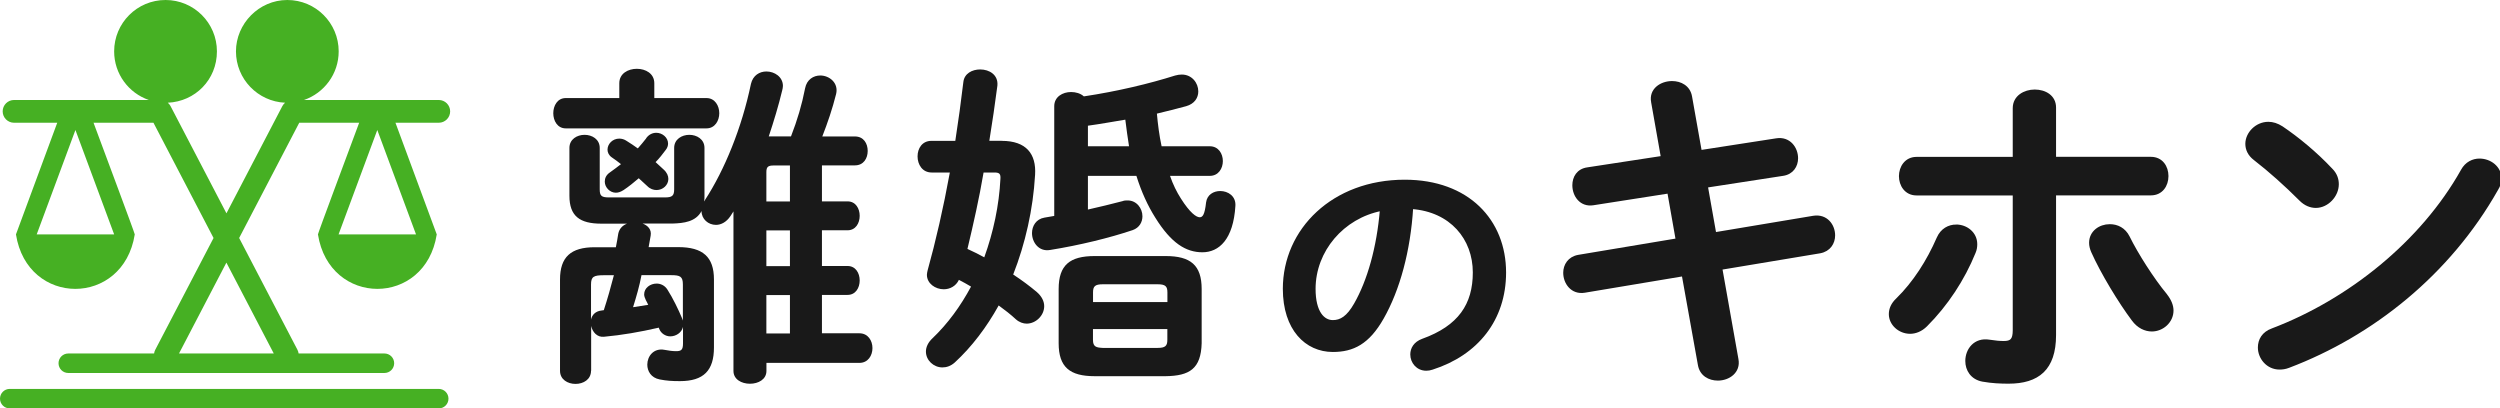
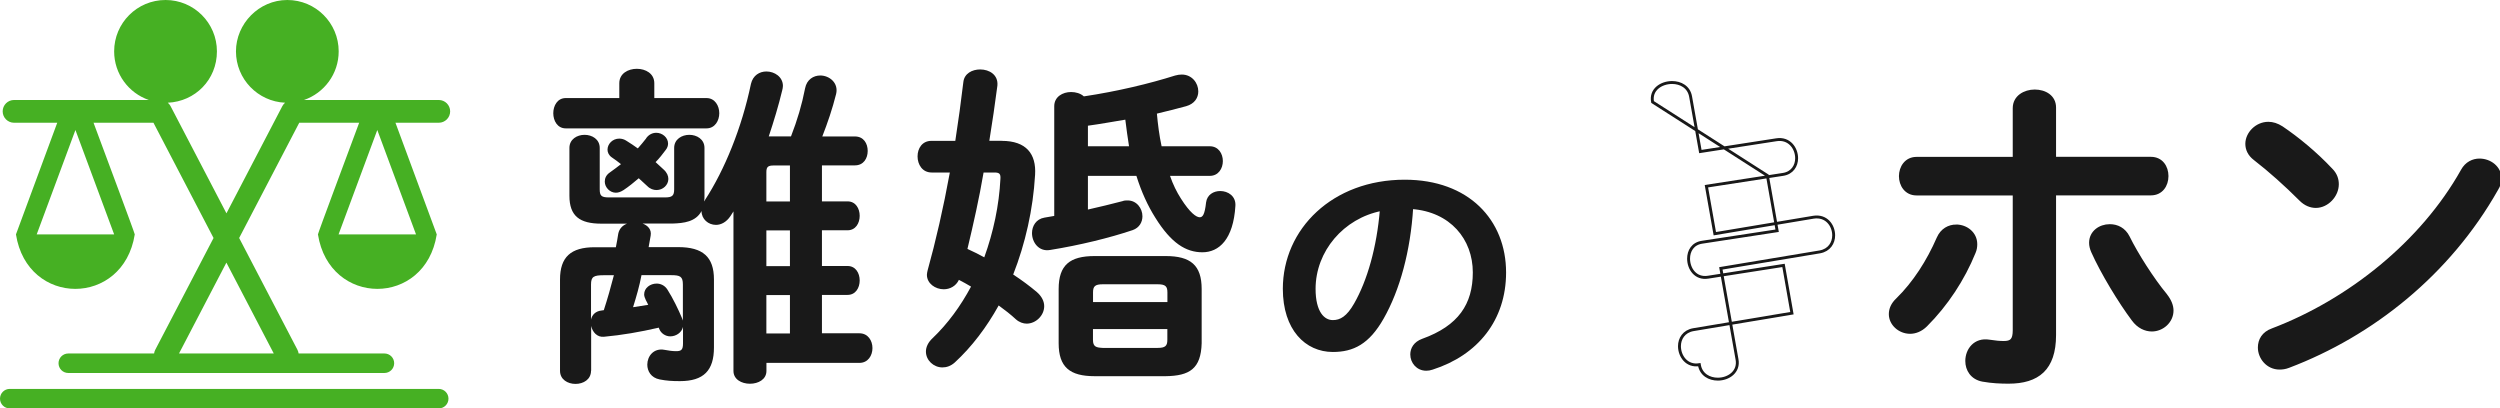
<svg xmlns="http://www.w3.org/2000/svg" id="_レイヤー_2" data-name="レイヤー 2" viewBox="0 0 430.57 70.34">
  <defs>
    <style>
      .cls-1 {
        fill: #46b023;
      }

      .cls-2 {
        fill: none;
        stroke: #191919;
        stroke-width: .5px;
      }

      .cls-3 {
        fill: #191919;
      }
    </style>
  </defs>
  <g id="_レイヤー_1-2" data-name="レイヤー 1">
    <path class="cls-1" d="M77.24,68.66c0,.93-.75,1.68-1.68,1.68H1.68c-.93,0-1.68-.75-1.68-1.68s.75-1.68,1.68-1.68h73.88c.93,0,1.68.75,1.68,1.68ZM.46,19.18c0-1.08.88-1.96,1.96-1.96h23.21c-3.47-1.19-5.97-4.49-5.97-8.37,0-4.89,3.96-8.85,8.85-8.85s8.85,3.96,8.85,8.85-3.75,8.63-8.46,8.84c.19.16.35.36.47.58l9.63,18.47,9.63-18.47c.12-.23.28-.42.47-.58-4.7-.21-8.46-4.08-8.46-8.84S44.59,0,49.48,0s8.85,3.96,8.85,8.85c0,3.88-2.5,7.17-5.97,8.37h23.21c1.08,0,1.96.88,1.96,1.96s-.88,1.96-1.96,1.96h-7.46l7.11,19.23c-1.96,12.51-18.48,12.51-20.46,0h0c.03-.3,4.99-13.54,7.1-19.23h-10.32l-10.35,19.85,10.04,19.25c.11.21.17.43.2.64h14.78c.93,0,1.68.75,1.68,1.68s-.75,1.68-1.68,1.68H11.76c-.93,0-1.68-.75-1.68-1.68s.75-1.68,1.68-1.68h14.78c.03-.22.09-.44.2-.64l10.04-19.25-10.35-19.85h-10.32c2.11,5.69,7.07,18.93,7.1,19.23h0c-1.98,12.51-18.5,12.51-20.46,0l7.11-19.23H2.42c-1.08,0-1.96-.88-1.96-1.96ZM19.66,40.37l-6.67-17.98-6.67,17.98h13.34ZM71.65,40.37l-6.67-17.98-6.67,17.98h13.34ZM38.99,45.23l-8.16,15.65h16.32l-8.16-15.65Z" />
    <g>
      <g>
-         <path class="cls-3" d="M284.62,17.57c-.41-2.15,1.51-3.36,3.36-3.36,1.45,0,2.9.75,3.19,2.44l1.68,9.45,13.1-2.03c2.2-.35,3.48,1.45,3.48,3.19,0,1.28-.75,2.55-2.38,2.78l-13.16,2.03,1.45,8.18,16.99-2.84c2.2-.35,3.48,1.39,3.48,3.13,0,1.28-.75,2.55-2.38,2.84l-17.05,2.84,2.78,15.66c.41,2.15-1.45,3.42-3.3,3.42-1.45,0-2.9-.75-3.19-2.49l-2.78-15.48-16.99,2.84c-2.15.35-3.42-1.45-3.42-3.19,0-1.28.75-2.55,2.38-2.84l16.99-2.84-1.45-8.23-12.99,2.03c-2.15.35-3.36-1.45-3.36-3.19,0-1.33.7-2.61,2.38-2.84l12.87-1.97-1.68-9.51Z" />
        <path class="cls-3" d="M336.93,38.92c1.68,0,3.36,1.22,3.36,3.13,0,.46-.06.93-.29,1.45-1.86,4.58-4.75,8.99-8.29,12.52-.87.87-1.86,1.22-2.73,1.22-1.86,0-3.42-1.45-3.42-3.13,0-.87.35-1.74,1.22-2.55,2.9-2.84,5.28-6.55,7.02-10.55.64-1.45,1.86-2.09,3.13-2.09ZM353.86,57.71c0,5.86-2.9,8.12-7.94,8.12-1.33,0-2.84-.06-4.46-.35-1.86-.35-2.73-1.8-2.73-3.31,0-1.91,1.39-3.83,3.88-3.42,1.1.17,1.8.23,2.49.23,1.28,0,1.8-.41,1.8-2.09v-23.48h-16.82c-1.86,0-2.78-1.57-2.78-3.07s.93-3.07,2.78-3.07h16.82v-8.64c0-1.97,1.8-2.96,3.54-2.96s3.42.93,3.42,2.84v8.75h16.58c1.86,0,2.78,1.51,2.78,3.07s-.93,3.07-2.78,3.07h-16.58v24.29ZM372.99,50.81c.75.93,1.1,1.86,1.1,2.67,0,1.91-1.68,3.36-3.48,3.36-1.1,0-2.32-.52-3.25-1.8-2.26-3.01-5.33-8.06-6.96-11.71-.23-.52-.35-1.04-.35-1.51,0-1.86,1.62-2.96,3.31-2.96,1.28,0,2.49.58,3.19,1.97,1.45,2.96,4.23,7.31,6.44,9.97Z" />
        <path class="cls-3" d="M401.52,29.24c.75.75,1.04,1.62,1.04,2.49,0,1.97-1.74,3.83-3.71,3.83-.87,0-1.8-.35-2.61-1.16-2.61-2.61-5.33-5.04-7.89-7.02-.99-.75-1.39-1.68-1.39-2.61,0-1.8,1.68-3.54,3.71-3.54.75,0,1.51.23,2.32.75,2.67,1.8,5.8,4.35,8.52,7.25ZM427.04,27.56c1.8,0,3.54,1.28,3.54,3.19,0,.58-.17,1.22-.58,1.86-8.23,14.55-21.45,25.05-35.83,30.5-.58.23-1.1.29-1.57.29-2.09,0-3.48-1.8-3.48-3.54,0-1.28.64-2.49,2.26-3.07,13.16-4.99,25.75-15.02,32.7-27.43.7-1.28,1.86-1.8,2.96-1.8Z" />
      </g>
      <g>
-         <path class="cls-2" d="M284.62,17.57c-.41-2.15,1.51-3.36,3.36-3.36,1.45,0,2.9.75,3.19,2.44l1.68,9.45,13.1-2.03c2.2-.35,3.48,1.45,3.48,3.19,0,1.28-.75,2.55-2.38,2.78l-13.16,2.03,1.45,8.18,16.99-2.84c2.2-.35,3.48,1.39,3.48,3.13,0,1.28-.75,2.55-2.38,2.84l-17.05,2.84,2.78,15.66c.41,2.15-1.45,3.42-3.3,3.42-1.45,0-2.9-.75-3.19-2.49l-2.78-15.48-16.99,2.84c-2.15.35-3.42-1.45-3.42-3.19,0-1.28.75-2.55,2.38-2.84l16.99-2.84-1.45-8.23-12.99,2.03c-2.15.35-3.36-1.45-3.36-3.19,0-1.33.7-2.61,2.38-2.84l12.87-1.97-1.68-9.51Z" />
+         <path class="cls-2" d="M284.62,17.57c-.41-2.15,1.51-3.36,3.36-3.36,1.45,0,2.9.75,3.19,2.44l1.68,9.45,13.1-2.03c2.2-.35,3.48,1.45,3.48,3.19,0,1.28-.75,2.55-2.38,2.78l-13.16,2.03,1.45,8.18,16.99-2.84c2.2-.35,3.48,1.39,3.48,3.13,0,1.28-.75,2.55-2.38,2.84l-17.05,2.84,2.78,15.66c.41,2.15-1.45,3.42-3.3,3.42-1.45,0-2.9-.75-3.19-2.49c-2.15.35-3.42-1.45-3.42-3.19,0-1.28.75-2.55,2.38-2.84l16.99-2.84-1.45-8.23-12.99,2.03c-2.15.35-3.36-1.45-3.36-3.19,0-1.33.7-2.61,2.38-2.84l12.87-1.97-1.68-9.51Z" />
        <path class="cls-2" d="M336.93,38.92c1.68,0,3.36,1.22,3.36,3.13,0,.46-.06.93-.29,1.45-1.86,4.58-4.75,8.99-8.29,12.52-.87.87-1.86,1.22-2.73,1.22-1.86,0-3.42-1.45-3.42-3.13,0-.87.35-1.74,1.22-2.55,2.9-2.84,5.28-6.55,7.02-10.55.64-1.45,1.86-2.09,3.13-2.09ZM353.86,57.71c0,5.86-2.9,8.12-7.94,8.12-1.33,0-2.84-.06-4.46-.35-1.86-.35-2.73-1.8-2.73-3.31,0-1.91,1.39-3.83,3.88-3.42,1.1.17,1.8.23,2.49.23,1.28,0,1.8-.41,1.8-2.09v-23.48h-16.82c-1.86,0-2.78-1.57-2.78-3.07s.93-3.07,2.78-3.07h16.82v-8.64c0-1.97,1.8-2.96,3.54-2.96s3.42.93,3.42,2.84v8.75h16.58c1.86,0,2.78,1.51,2.78,3.07s-.93,3.07-2.78,3.07h-16.58v24.29ZM372.99,50.81c.75.93,1.1,1.86,1.1,2.67,0,1.91-1.68,3.36-3.48,3.36-1.1,0-2.32-.52-3.25-1.8-2.26-3.01-5.33-8.06-6.96-11.71-.23-.52-.35-1.04-.35-1.51,0-1.86,1.62-2.96,3.31-2.96,1.28,0,2.49.58,3.19,1.97,1.45,2.96,4.23,7.31,6.44,9.97Z" />
        <path class="cls-2" d="M401.52,29.24c.75.75,1.04,1.62,1.04,2.49,0,1.97-1.74,3.83-3.71,3.83-.87,0-1.8-.35-2.61-1.16-2.61-2.61-5.33-5.04-7.89-7.02-.99-.75-1.39-1.68-1.39-2.61,0-1.8,1.68-3.54,3.71-3.54.75,0,1.51.23,2.32.75,2.67,1.8,5.8,4.35,8.52,7.25ZM427.04,27.56c1.8,0,3.54,1.28,3.54,3.19,0,.58-.17,1.22-.58,1.86-8.23,14.55-21.45,25.05-35.83,30.5-.58.23-1.1.29-1.57.29-2.09,0-3.48-1.8-3.48-3.54,0-1.28.64-2.49,2.26-3.07,13.16-4.99,25.75-15.02,32.7-27.43.7-1.28,1.86-1.8,2.96-1.8Z" />
      </g>
    </g>
    <g>
      <path class="cls-3" d="M221.19,49.75c0-10.19,8.45-18.55,20.74-18.55,10.91,0,17.21,6.84,17.21,15.73,0,8.09-4.78,14.03-12.47,16.49-.36.13-.71.18-1.03.18-1.52,0-2.5-1.25-2.5-2.55,0-.98.54-1.97,1.88-2.46,6.35-2.28,8.89-6.12,8.89-11.67,0-5.85-3.98-10.68-10.77-11.17-.45,7.42-2.28,14.12-5.05,18.99-2.46,4.34-5.09,5.63-8.54,5.63-4.56,0-8.36-3.67-8.36-10.64ZM226.33,49.75c0,4.11,1.61,5.63,3.22,5.63,1.39,0,2.59-.71,3.89-2.99,2.28-3.98,3.93-9.74,4.47-16.31-6.66,1.3-11.58,7.06-11.58,13.68Z" />
      <path class="cls-2" d="M221.19,49.75c0-10.19,8.45-18.55,20.74-18.55,10.91,0,17.21,6.84,17.21,15.73,0,8.09-4.78,14.03-12.47,16.49-.36.13-.71.18-1.03.18-1.52,0-2.5-1.25-2.5-2.55,0-.98.54-1.97,1.88-2.46,6.35-2.28,8.89-6.12,8.89-11.67,0-5.85-3.98-10.68-10.77-11.17-.45,7.42-2.28,14.12-5.05,18.99-2.46,4.34-5.09,5.63-8.54,5.63-4.56,0-8.36-3.67-8.36-10.64ZM226.33,49.75c0,4.11,1.61,5.63,3.22,5.63,1.39,0,2.59-.71,3.89-2.99,2.28-3.98,3.93-9.74,4.47-16.31-6.66,1.3-11.58,7.06-11.58,13.68Z" />
    </g>
    <g>
      <path class="cls-3" d="M106.66,14.34c0-1.68,1.51-2.49,3.02-2.49s3.01.81,3.01,2.49v2.55h8.99c1.45,0,2.2,1.33,2.2,2.61s-.75,2.61-2.2,2.61h-24.24c-1.45,0-2.15-1.33-2.15-2.61s.7-2.61,2.15-2.61h9.22v-2.55ZM101.79,63.86c0,1.51-1.33,2.26-2.67,2.26s-2.67-.75-2.67-2.26v-15.71c0-3.88,1.86-5.57,5.97-5.57h3.65c.17-.81.29-1.57.41-2.32.17-.87.75-1.45,1.51-1.74h-4.41c-3.71,0-5.51-1.28-5.51-4.81v-8.23c0-1.51,1.33-2.26,2.61-2.26s2.61.75,2.61,2.26v7.13c0,1.1.29,1.39,1.57,1.39h9.68c1.22,0,1.57-.29,1.57-1.39v-7.13c0-1.51,1.33-2.26,2.61-2.26s2.61.75,2.61,2.26v8.23c0,.35,0,.64-.06.99.06-.12.12-.17.17-.29,3.36-5.16,6.32-12.41,7.89-19.95.35-1.51,1.51-2.15,2.67-2.15,1.39,0,2.84.93,2.84,2.49,0,.23-.06.52-.12.75-.64,2.67-1.45,5.33-2.32,7.94h3.83c1.1-2.84,1.86-5.39,2.43-8.29.29-1.51,1.45-2.2,2.61-2.2,1.57,0,3.19,1.28,2.73,3.19-.64,2.55-1.45,4.93-2.38,7.31h5.62c1.51,0,2.2,1.22,2.2,2.49s-.7,2.49-2.2,2.49h-5.68v6.2h4.41c1.39,0,2.09,1.22,2.09,2.49s-.7,2.49-2.09,2.49h-4.41v6.15h4.41c1.39,0,2.09,1.22,2.09,2.49s-.7,2.49-2.09,2.49h-4.41v6.61h6.44c1.51,0,2.26,1.28,2.26,2.55s-.75,2.55-2.26,2.55h-16v1.39c0,1.45-1.39,2.2-2.84,2.2s-2.84-.75-2.84-2.2v-27.48c-.17.29-.35.52-.52.81-.7,1.04-1.62,1.51-2.49,1.51-1.33,0-2.49-.99-2.49-2.38-.99,1.86-3.07,2.09-4.99,2.15h-5.16c.93.35,1.57,1.04,1.39,2.09-.12.7-.23,1.33-.35,1.97h5.1c4.23,0,6.15,1.68,6.15,5.57v11.71c0,3.94-1.74,5.8-5.86,5.8-1.33,0-2.32-.06-3.48-.29-1.51-.29-2.14-1.45-2.14-2.55,0-1.45,1.1-2.9,2.96-2.55.64.12,1.33.23,1.97.23.87,0,1.22-.17,1.22-1.33v-2.84c-.23.99-1.22,1.62-2.2,1.62-.81,0-1.62-.52-1.91-1.33l-.06-.17c-3.25.75-6.32,1.28-9.45,1.57-1.16.12-1.97-.81-2.2-1.86v7.71ZM103.99,53.43c.64-1.97,1.22-4,1.74-6.03h-1.68c-1.8,0-2.26.23-2.26,1.62v6.03c.17-.81.75-1.45,1.8-1.57l.41-.06ZM111.29,23.8c.46-.64,1.1-.93,1.74-.93,1.04,0,2.03.81,2.03,1.86,0,.35-.12.75-.41,1.1-.52.7-1.1,1.45-1.74,2.09.46.41.93.87,1.39,1.28.58.52.81,1.1.81,1.62,0,1.04-.93,1.91-2.03,1.91-.52,0-1.1-.17-1.62-.7-.46-.41-.93-.87-1.45-1.33-.87.75-1.74,1.45-2.61,2.03-.46.29-.87.46-1.33.46-1.04,0-1.91-.93-1.91-1.91,0-.58.23-1.16.93-1.62.64-.46,1.28-.93,1.86-1.39-.52-.41-1.04-.81-1.57-1.16-.52-.35-.75-.87-.75-1.33,0-.99.87-1.91,2.03-1.91.41,0,.87.12,1.28.41.64.41,1.28.81,1.91,1.28.52-.58.99-1.16,1.45-1.74ZM110.48,47.4c-.35,1.86-.87,3.65-1.45,5.51.87-.12,1.74-.29,2.61-.41-.12-.29-.29-.58-.41-.81-.17-.35-.29-.7-.29-.99,0-1.1,1.04-1.86,2.15-1.86.64,0,1.39.29,1.86,1.04.93,1.45,1.91,3.48,2.49,4.87.06.17.12.35.17.46v-6.2c0-1.39-.46-1.62-2.03-1.62h-5.1ZM136.05,34.7v-6.2h-2.78c-.99,0-1.28.23-1.28,1.16v5.04h4.06ZM136.05,45.83v-6.15h-4.06v6.15h4.06ZM136.05,57.43v-6.61h-4.06v6.61h4.06Z" />
      <path class="cls-3" d="M172.53,24.26c4.23,0,5.97,2.26,5.74,5.86-.35,5.97-1.68,11.83-3.77,17.16,1.51.99,2.9,2.03,4.06,3.01.87.75,1.28,1.62,1.28,2.44,0,1.62-1.45,3.01-3.02,3.01-.58,0-1.28-.23-1.86-.75-.87-.81-1.91-1.62-2.96-2.38-2.09,3.77-4.64,7.13-7.54,9.8-.7.64-1.45.87-2.15.87-1.51,0-2.84-1.22-2.84-2.73,0-.75.35-1.57,1.16-2.32,2.61-2.49,4.81-5.51,6.61-8.87-.7-.41-1.39-.81-2.09-1.16-.52,1.1-1.57,1.62-2.61,1.62-1.45,0-2.9-.99-2.9-2.49,0-.23.06-.46.12-.75,1.39-4.99,2.72-10.79,3.83-16.87h-3.13c-1.62,0-2.43-1.39-2.43-2.78s.81-2.67,2.38-2.67h4.12c.52-3.36.99-6.78,1.39-10.15.17-1.45,1.51-2.15,2.9-2.15,1.57,0,3.13.93,2.96,2.78-.41,3.13-.87,6.32-1.39,9.51h2.14ZM169.4,29.71c-.75,4.41-1.74,8.81-2.78,13.16.99.46,1.97.93,2.9,1.45,1.57-4.35,2.55-8.93,2.78-13.51.06-.87-.17-1.1-1.04-1.1h-1.86ZM181.57,18.29c0-1.62,1.45-2.44,2.9-2.44.81,0,1.62.23,2.2.75,5.8-.87,11.31-2.2,15.71-3.59.41-.12.81-.17,1.16-.17,1.74,0,2.84,1.45,2.84,2.9,0,1.1-.64,2.14-2.09,2.55-1.68.46-3.36.87-5.04,1.28.17,1.86.41,3.77.81,5.62h8.29c1.51,0,2.26,1.28,2.26,2.55s-.75,2.55-2.26,2.55h-6.84c.52,1.51,1.16,2.78,1.86,3.88,1.57,2.49,2.67,3.25,3.25,3.25.52,0,.87-.46,1.1-2.55.17-1.33,1.28-1.97,2.44-1.97,1.33,0,2.72.87,2.61,2.55-.35,5.8-2.84,8-5.68,8s-5.39-1.57-8.12-5.97c-1.28-2.03-2.38-4.41-3.25-7.19h-8.35v5.8c2.03-.46,4-.93,5.97-1.45.29-.12.58-.12.87-.12,1.57,0,2.55,1.39,2.55,2.73,0,.99-.52,1.97-1.68,2.38-3.94,1.33-9.16,2.61-14.21,3.42-1.97.35-3.13-1.33-3.13-2.9,0-1.22.7-2.43,2.15-2.67.58-.12,1.1-.17,1.68-.29v-18.9ZM188.53,64.79c-4.29,0-6.2-1.57-6.2-5.68v-9.33c0-4.12,1.91-5.68,6.2-5.68h12.23c4.29,0,6.2,1.57,6.2,5.68v9.33c-.12,4.41-2.09,5.62-6.2,5.68h-12.23ZM194.45,25.19c-.23-1.51-.46-3.02-.64-4.58-2.15.35-4.29.75-6.44,1.04v3.54h7.07ZM201.06,50.35c0-1.04-.35-1.39-1.68-1.39h-9.45c-1.33,0-1.68.35-1.68,1.39v1.68h12.81v-1.68ZM199.37,59.92c1.33,0,1.68-.35,1.68-1.39v-1.86h-12.81v1.86c0,1.22.58,1.33,1.68,1.39h9.45Z" />
    </g>
  </g>
</svg>